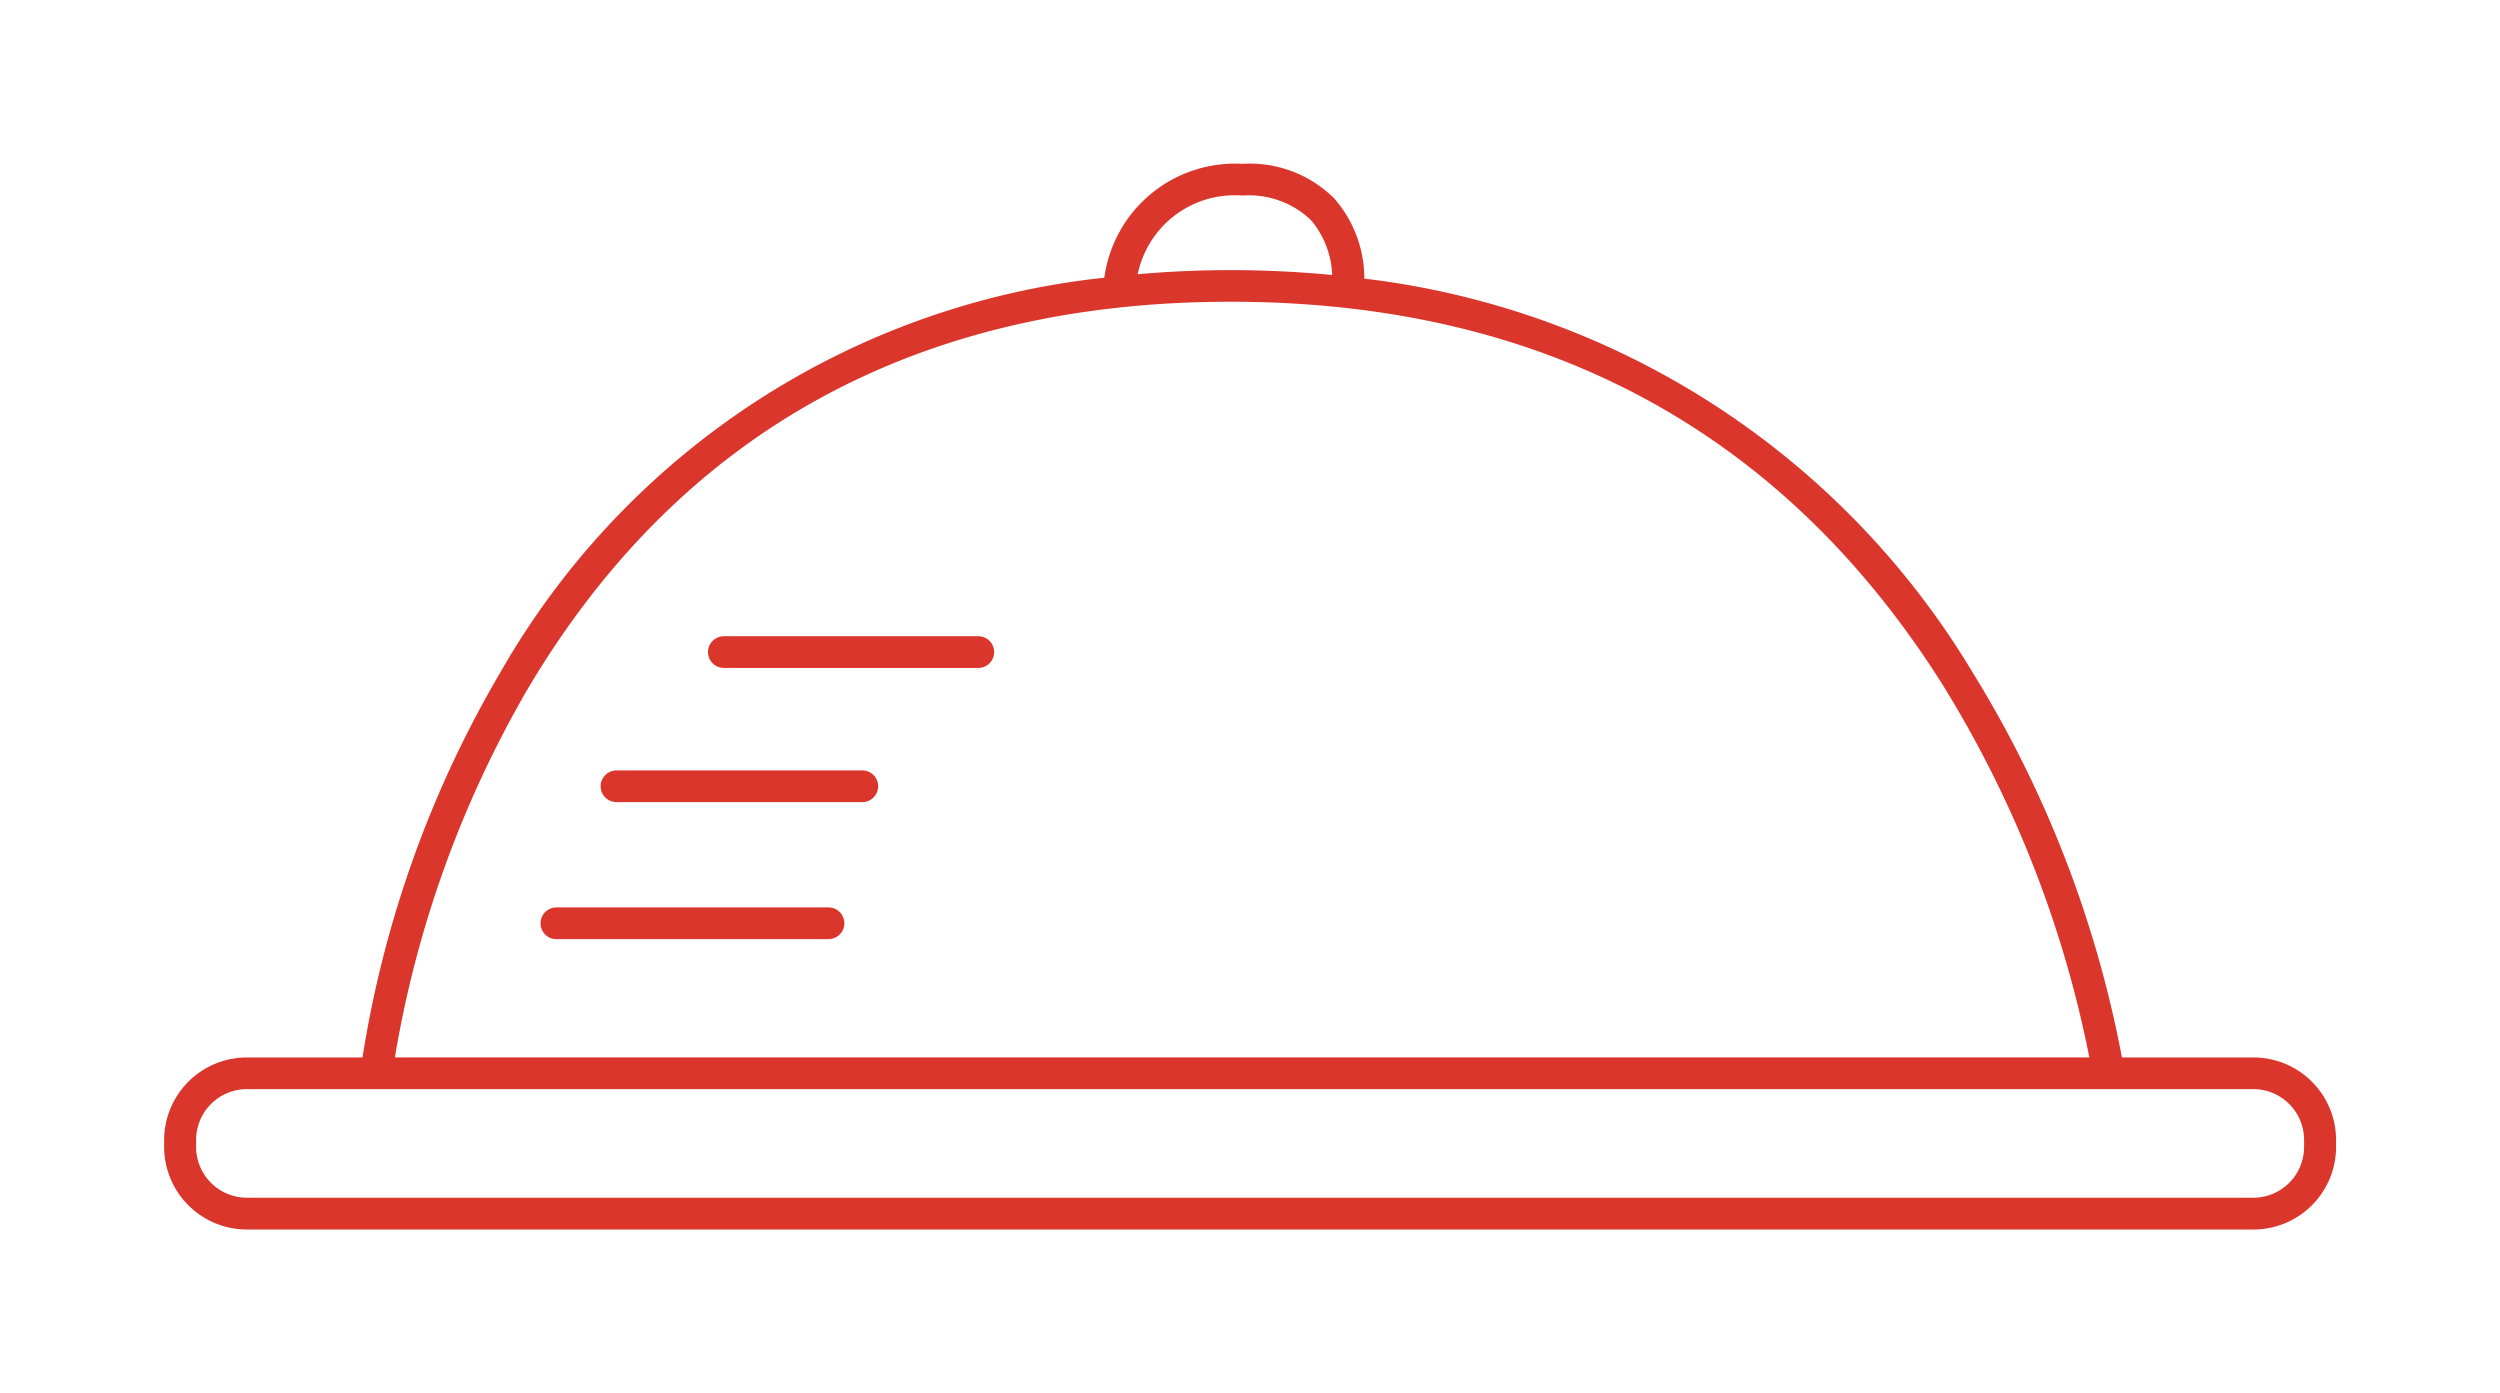
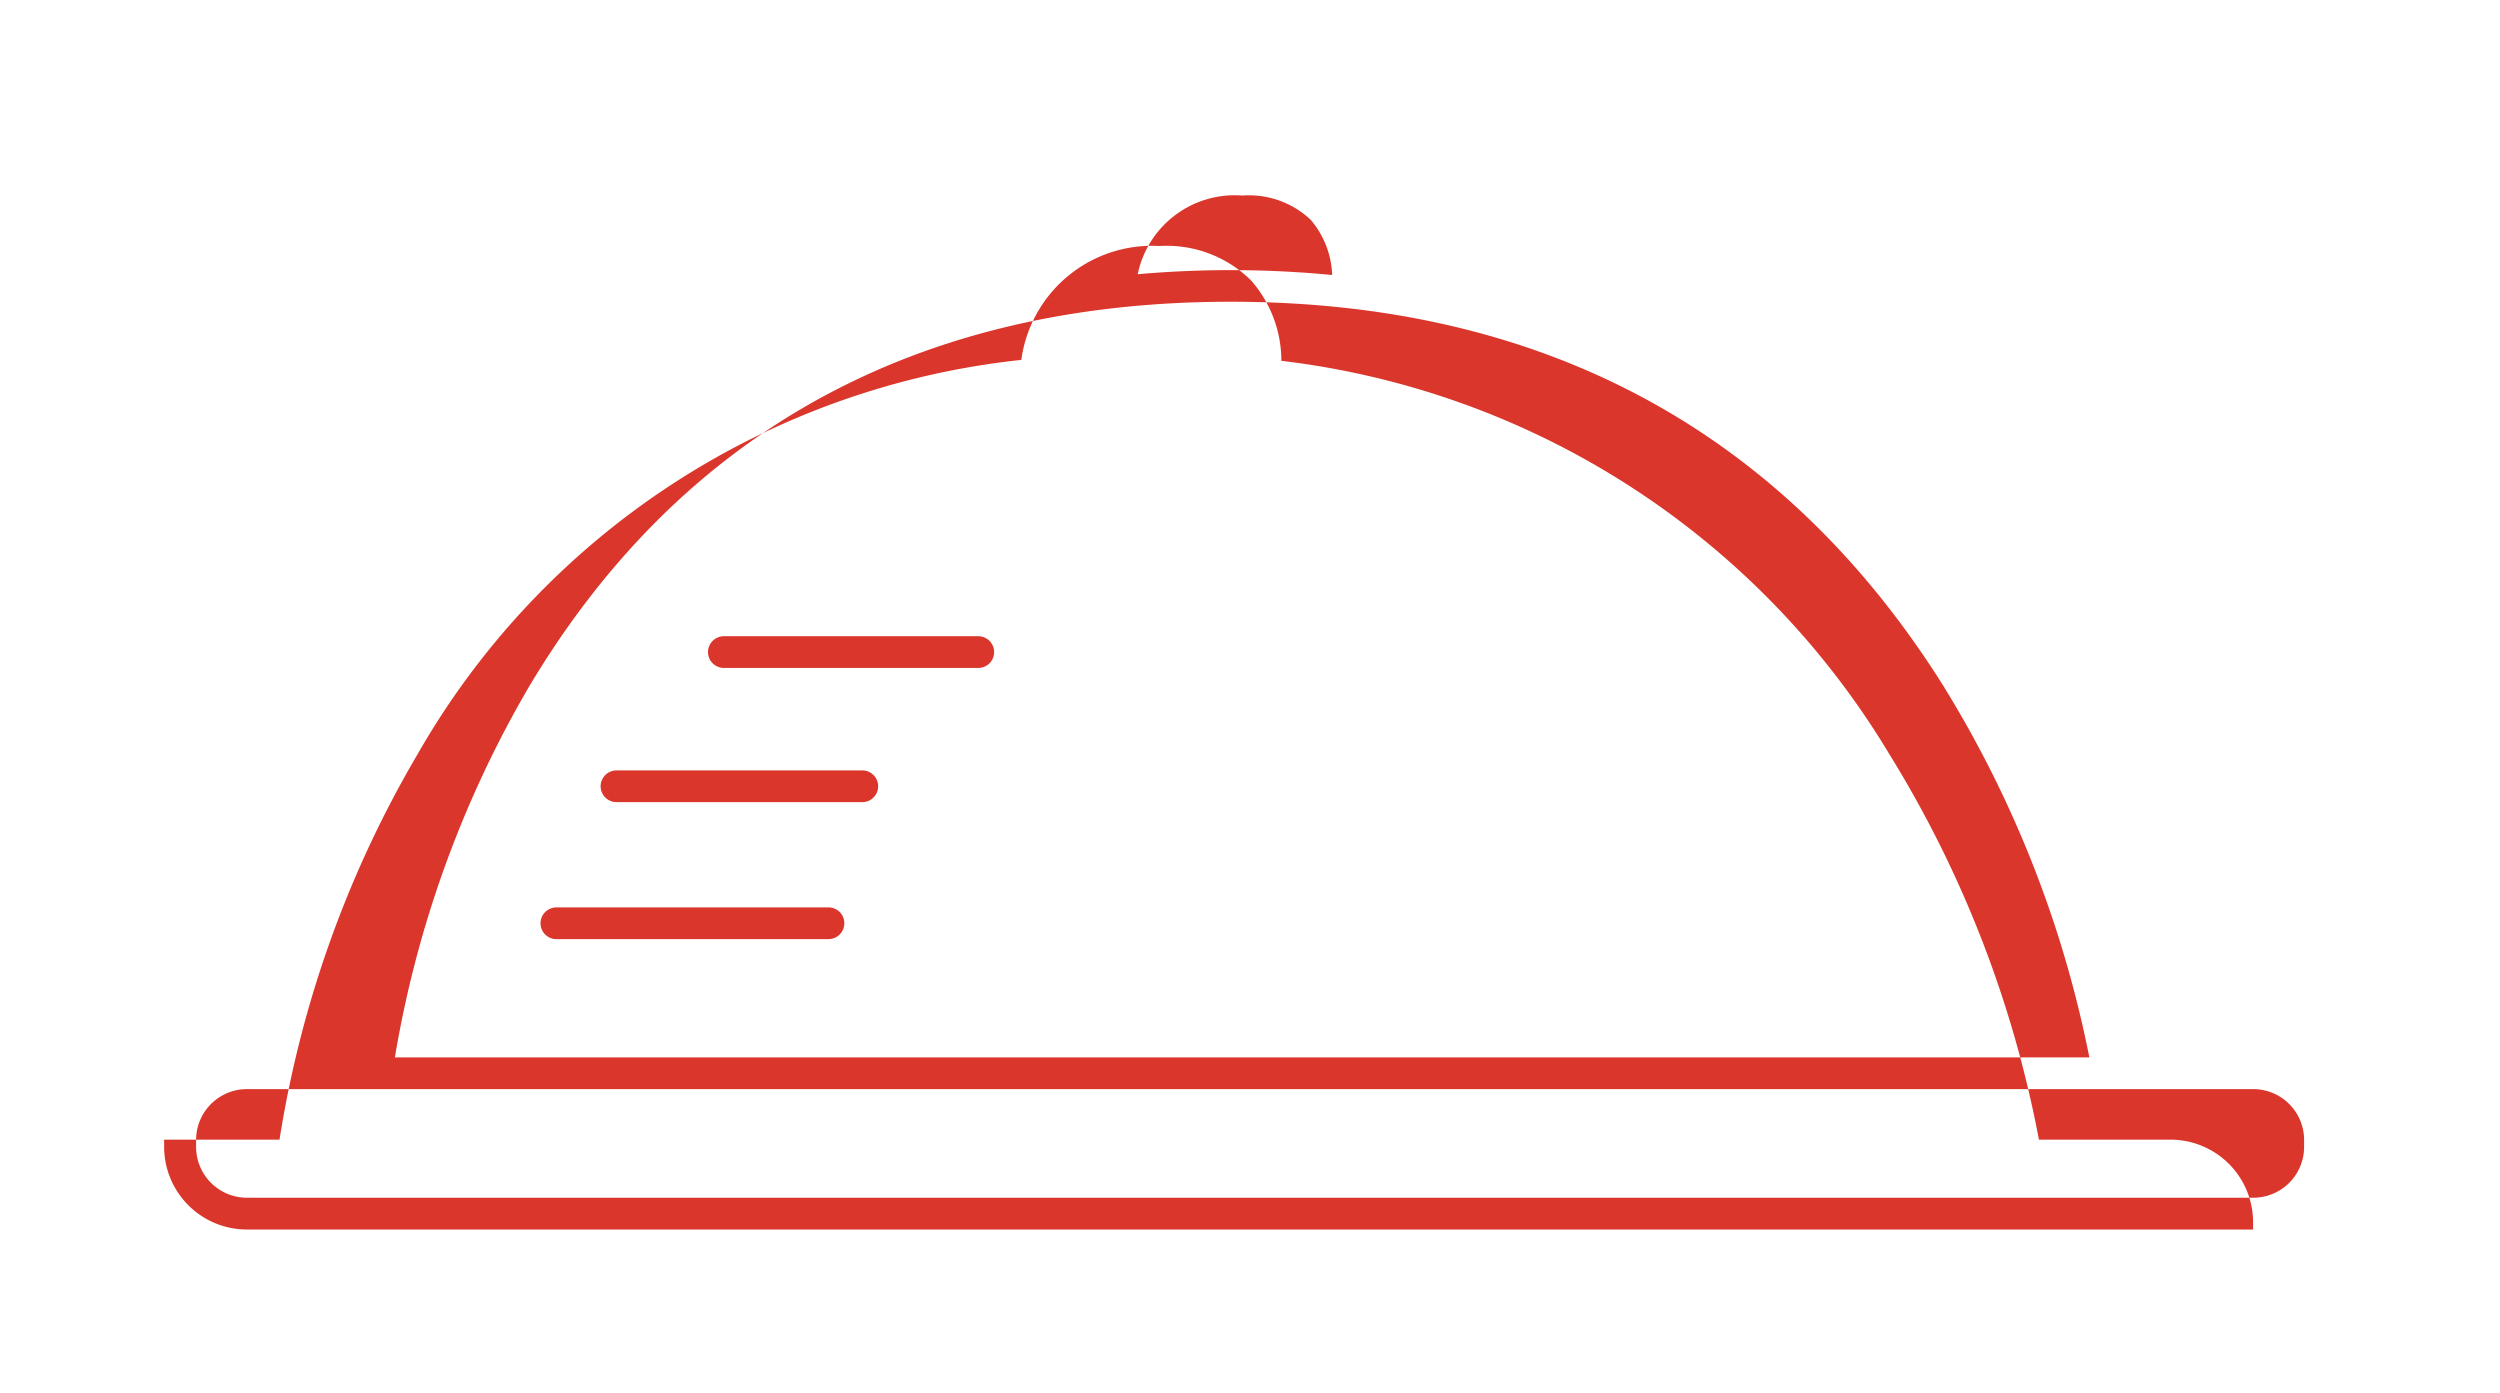
<svg xmlns="http://www.w3.org/2000/svg" width="122" height="68" viewBox="0 0 122 68">
  <defs>
    <style>
      .cls-1 {
        fill: #da362c;
        fill-rule: evenodd;
        filter: url(#filter);
      }
    </style>
    <filter id="filter" x="4827" y="378" width="122" height="68" filterUnits="userSpaceOnUse">
      <feGaussianBlur result="blur" stdDeviation="1.333" in="SourceAlpha" />
      <feComposite result="composite" />
      <feComposite result="composite-2" />
      <feComposite result="composite-3" />
      <feFlood result="flood" flood-color="#d1342a" flood-opacity="0.17" />
      <feComposite result="composite-4" operator="in" in2="composite-3" />
      <feBlend result="blend" mode="screen" in2="SourceGraphic" />
      <feBlend result="blend-2" in="SourceGraphic" />
    </filter>
  </defs>
-   <path id="Фигура_1317" data-name="Фигура 1317" class="cls-1" d="M4936.95,438h-97.89a4.038,4.038,0,0,1-4.05-4.011v-0.374a4.037,4.037,0,0,1,4.05-4.011h5.63a53.549,53.549,0,0,1,6.75-18.831,38.627,38.627,0,0,1,29.45-19.22,6.437,6.437,0,0,1,6.74-5.558,5.841,5.841,0,0,1,4.48,1.688,5.95,5.95,0,0,1,1.47,3.914,40.118,40.118,0,0,1,29.65,19.162,55.228,55.228,0,0,1,7.32,18.845h6.4a4.031,4.031,0,0,1,4.05,4.011v0.374A4.031,4.031,0,0,1,4936.95,438Zm-45.99-49.275a4.387,4.387,0,0,0-3.33-1.182,4.834,4.834,0,0,0-5.11,3.839c1.46-.128,2.96-0.2,4.53-0.2,1.72,0,3.37.085,4.96,0.238A4.389,4.389,0,0,0,4890.96,388.725Zm30.91,22.8c-7.82-12.475-19.54-18.8-34.82-18.8s-26.82,6.335-34.26,18.83a53.22,53.22,0,0,0-6.52,18.046h82.69A54.615,54.615,0,0,0,4921.87,411.528Zm17.57,22.087a2.481,2.481,0,0,0-2.49-2.463h-97.89a2.481,2.481,0,0,0-2.49,2.463v0.374a2.481,2.481,0,0,0,2.49,2.463h97.89a2.481,2.481,0,0,0,2.49-2.463v-0.374Zm-85.24-11.331h13.23a0.774,0.774,0,1,1,0,1.548H4854.2A0.774,0.774,0,1,1,4854.2,422.284Zm2.11-5.911a0.778,0.778,0,0,1,.78-0.774h11.99a0.774,0.774,0,1,1,0,1.548h-11.99A0.777,0.777,0,0,1,4856.31,416.373Zm5.24-6.548a0.778,0.778,0,0,1,.78-0.774h12.41a0.774,0.774,0,1,1,0,1.548h-12.41A0.777,0.777,0,0,1,4861.55,409.825Z" transform="translate(-4827 -378)" />
+   <path id="Фигура_1317" data-name="Фигура 1317" class="cls-1" d="M4936.95,438h-97.89a4.038,4.038,0,0,1-4.05-4.011v-0.374h5.63a53.549,53.549,0,0,1,6.75-18.831,38.627,38.627,0,0,1,29.45-19.22,6.437,6.437,0,0,1,6.74-5.558,5.841,5.841,0,0,1,4.48,1.688,5.95,5.95,0,0,1,1.47,3.914,40.118,40.118,0,0,1,29.65,19.162,55.228,55.228,0,0,1,7.32,18.845h6.4a4.031,4.031,0,0,1,4.05,4.011v0.374A4.031,4.031,0,0,1,4936.95,438Zm-45.99-49.275a4.387,4.387,0,0,0-3.33-1.182,4.834,4.834,0,0,0-5.11,3.839c1.46-.128,2.96-0.2,4.53-0.2,1.72,0,3.37.085,4.96,0.238A4.389,4.389,0,0,0,4890.96,388.725Zm30.91,22.8c-7.82-12.475-19.54-18.8-34.82-18.8s-26.82,6.335-34.26,18.83a53.22,53.22,0,0,0-6.52,18.046h82.69A54.615,54.615,0,0,0,4921.87,411.528Zm17.57,22.087a2.481,2.481,0,0,0-2.49-2.463h-97.89a2.481,2.481,0,0,0-2.49,2.463v0.374a2.481,2.481,0,0,0,2.49,2.463h97.89a2.481,2.481,0,0,0,2.49-2.463v-0.374Zm-85.24-11.331h13.23a0.774,0.774,0,1,1,0,1.548H4854.2A0.774,0.774,0,1,1,4854.2,422.284Zm2.11-5.911a0.778,0.778,0,0,1,.78-0.774h11.99a0.774,0.774,0,1,1,0,1.548h-11.99A0.777,0.777,0,0,1,4856.31,416.373Zm5.24-6.548a0.778,0.778,0,0,1,.78-0.774h12.41a0.774,0.774,0,1,1,0,1.548h-12.41A0.777,0.777,0,0,1,4861.55,409.825Z" transform="translate(-4827 -378)" />
</svg>